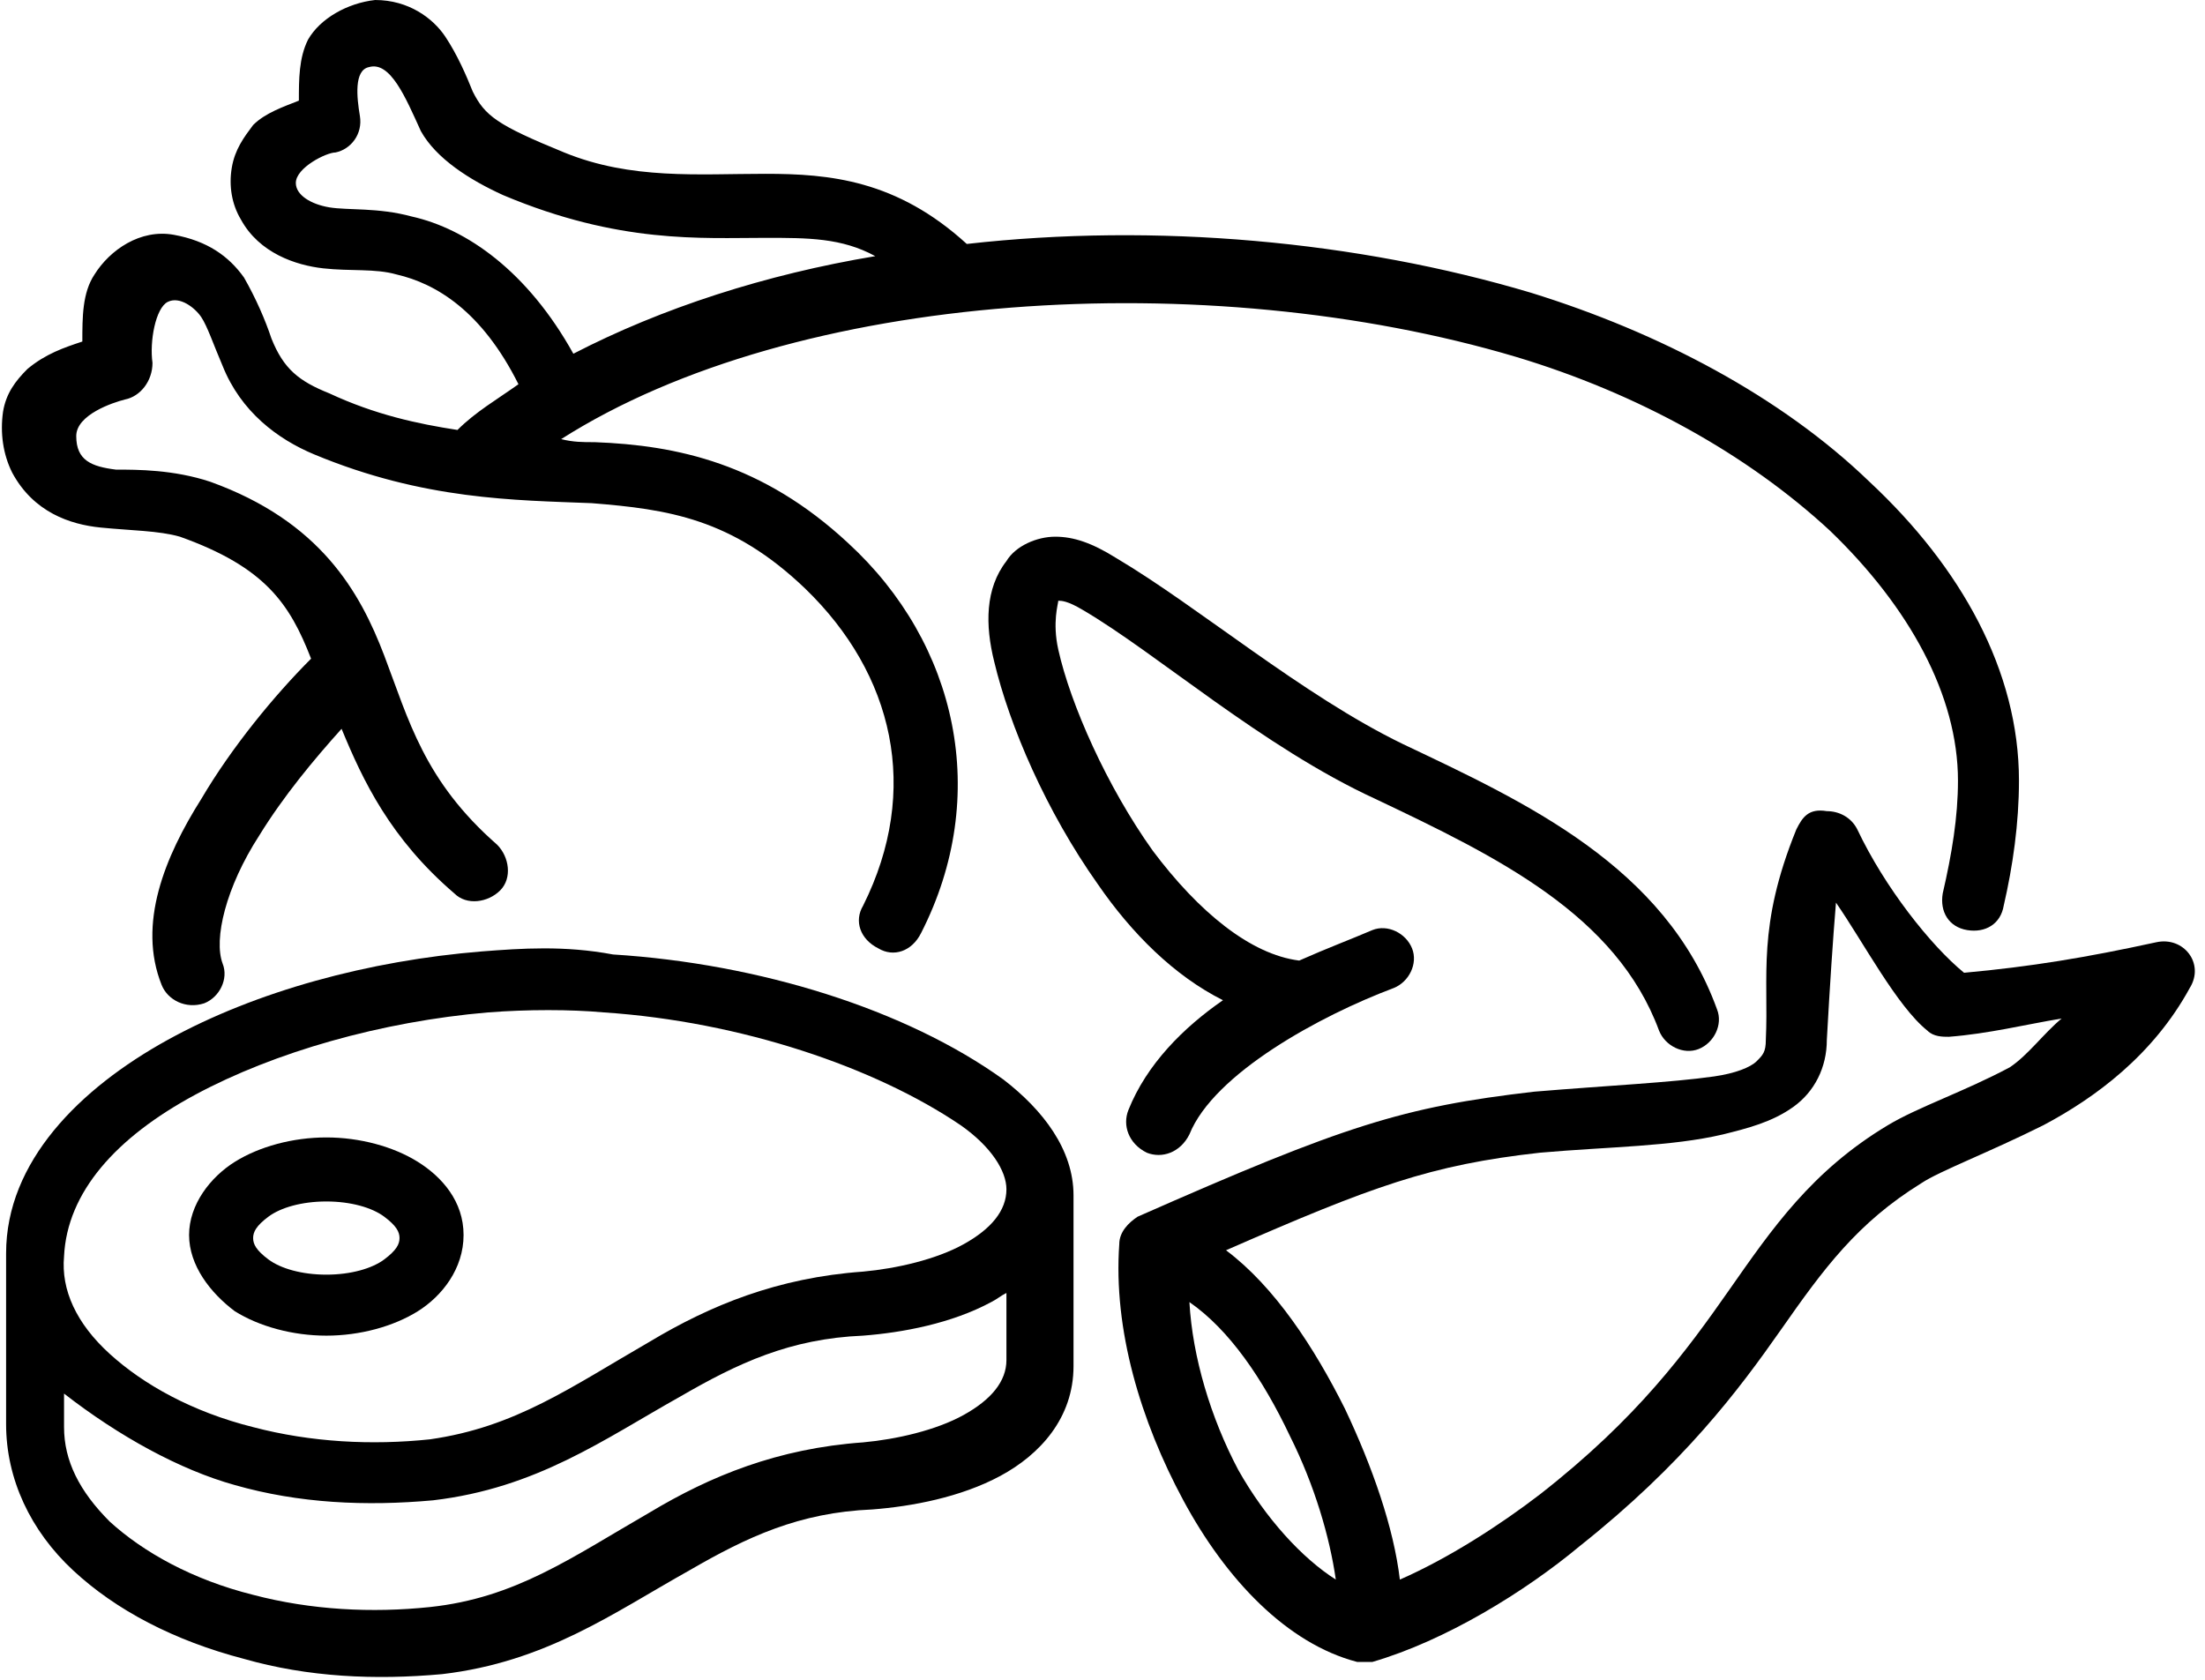
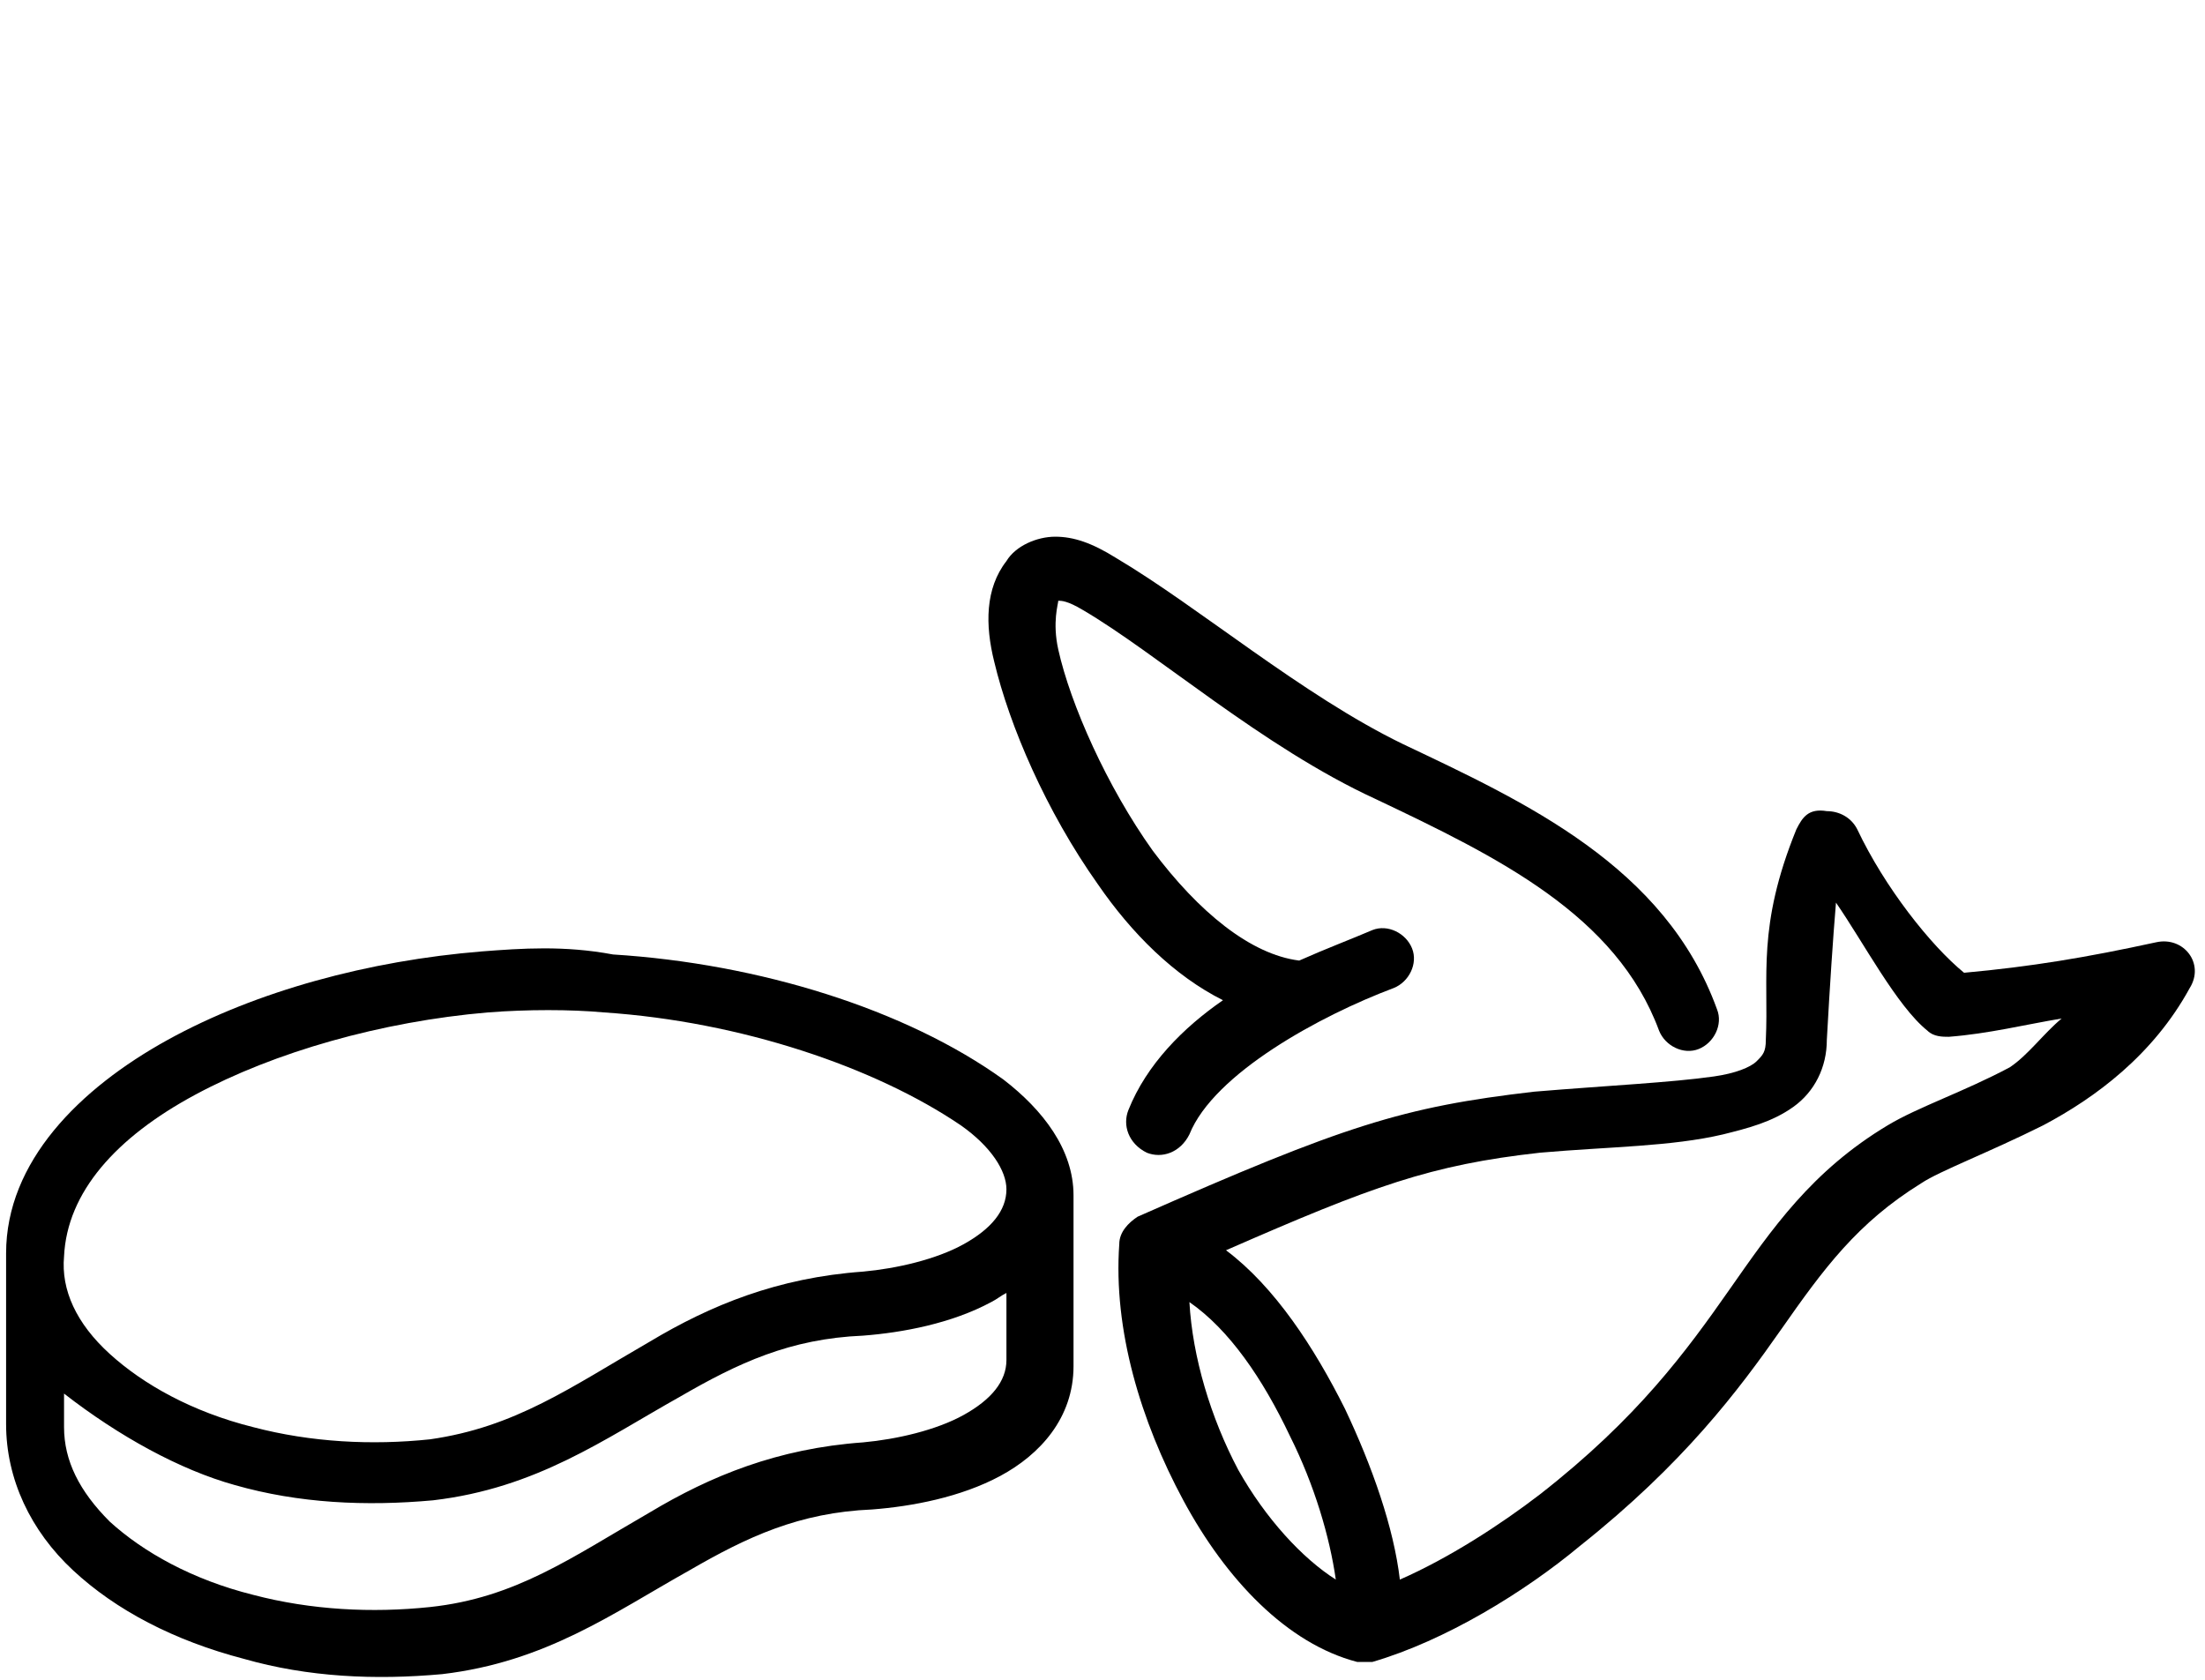
<svg xmlns="http://www.w3.org/2000/svg" height="55.1" preserveAspectRatio="xMidYMid meet" version="1.0" viewBox="9.0 17.5 72.3 55.1" width="72.3" zoomAndPan="magnify">
  <g id="change1_1">
    <path d="M43.6,35.1c-0.6,0-1.3,0.3-1.6,0.8c-0.7,0.9-0.7,2.1-0.4,3.3c0.5,2.1,1.7,4.9,3.4,7.3c1.1,1.6,2.5,3,4.1,3.8 c-1.3,0.9-2.5,2.1-3.1,3.6c-0.2,0.5,0,1.1,0.6,1.4c0.5,0.2,1.1,0,1.4-0.6c0.8-2,4.3-3.9,6.7-4.8c0.5-0.2,0.8-0.8,0.6-1.3 c-0.2-0.5-0.8-0.8-1.3-0.6c-0.7,0.3-1.5,0.6-2.4,1c-1.6-0.2-3.3-1.6-4.8-3.6c-1.5-2.1-2.7-4.8-3.1-6.6c-0.2-0.9,0-1.5,0-1.6 c0.1,0,0.3,0,0.8,0.3c2.4,1.4,5.9,4.5,9.6,6.2c4,1.9,7.9,3.8,9.3,7.6c0.2,0.5,0.8,0.8,1.3,0.6c0.5-0.2,0.8-0.8,0.6-1.3 c-1.7-4.7-6.3-6.8-10.3-8.7c-3.3-1.6-6.7-4.5-9.4-6.1C44.8,35.3,44.2,35.1,43.6,35.1z" />
  </g>
  <g id="change1_2">
-     <path d="M25.5,23.9c3.8,1.6,6.5,1.4,8.6,1.4c1.4,0,2.5,0,3.6,0.6c-3.6,0.6-7,1.7-9.9,3.2c-1.5-2.7-3.5-4.1-5.3-4.5 c-1.1-0.3-2.1-0.2-2.7-0.3c-0.6-0.1-1.1-0.4-1.1-0.8c0-0.5,1-1,1.3-1c0.5-0.1,0.9-0.6,0.8-1.2c-0.1-0.6-0.2-1.5,0.3-1.6 c0.7-0.2,1.2,1,1.7,2.1C23.3,22.7,24.4,23.4,25.5,23.9z M19.1,18.8c-0.3,0.6-0.3,1.3-0.3,2c-0.5,0.2-1.1,0.4-1.5,0.8 C17,22,16.7,22.4,16.6,23c-0.1,0.6,0,1.2,0.3,1.7c0.6,1.1,1.8,1.5,2.7,1.6c0.9,0.1,1.7,0,2.4,0.2c1.3,0.3,2.8,1.2,4,3.6 c-0.7,0.5-1.4,0.9-2,1.5c-1.3-0.2-2.7-0.5-4.2-1.2c-1-0.4-1.5-0.8-1.9-1.8c-0.2-0.6-0.5-1.3-0.9-2c-0.5-0.7-1.2-1.2-2.3-1.4 c-1.1-0.2-2.1,0.5-2.6,1.3c-0.4,0.6-0.4,1.4-0.4,2.2c-0.6,0.2-1.2,0.4-1.8,0.9c-0.4,0.4-0.7,0.8-0.8,1.4C9,31.7,9.1,32.4,9.4,33 c0.7,1.3,1.9,1.7,2.9,1.8c1,0.1,1.9,0.1,2.6,0.3c2.8,1,3.6,2.2,4.3,4c-1.2,1.2-2.6,2.9-3.6,4.6c-1.2,1.9-2.1,4.1-1.3,6.1 c0.2,0.5,0.8,0.8,1.4,0.6c0.5-0.2,0.8-0.8,0.6-1.3c-0.3-0.8,0.1-2.5,1.2-4.2c0.8-1.3,1.8-2.5,2.7-3.5c0.7,1.7,1.6,3.6,3.7,5.4 c0.4,0.4,1.1,0.3,1.5-0.1c0.4-0.4,0.3-1.1-0.1-1.5c-2.4-2.1-2.9-4.1-3.7-6.2c-0.8-2.1-2.1-4.4-5.7-5.7c-1.2-0.4-2.4-0.4-3.1-0.4 c-0.8-0.1-1.3-0.3-1.3-1.1c0-0.7,1.2-1.1,1.6-1.2c0.5-0.1,0.9-0.6,0.9-1.2c-0.1-0.7,0.1-1.8,0.5-2c0.4-0.2,0.9,0.2,1.1,0.5 c0.2,0.3,0.4,0.9,0.7,1.6c0.6,1.5,1.8,2.4,3,2.9c3.6,1.5,6.6,1.5,9.1,1.6c2.5,0.2,4.6,0.5,7,2.8c2.9,2.8,3.8,6.6,1.9,10.4 c-0.3,0.5-0.1,1.1,0.5,1.4c0.5,0.3,1.1,0.1,1.4-0.5c2.3-4.5,1.2-9.5-2.4-12.8c-2.8-2.6-5.6-3.2-8.3-3.3c-0.4,0-0.7,0-1.1-0.1 c7.7-4.9,21.2-5.7,31.3-2.7c4,1.2,7.6,3.2,10.3,5.7c2.6,2.5,4.2,5.4,4.2,8.2c0,1.2-0.2,2.4-0.5,3.7c-0.1,0.6,0.2,1.1,0.8,1.2 c0.6,0.1,1.1-0.2,1.2-0.8c0.3-1.3,0.5-2.7,0.5-4.1c0-3.6-1.9-7-4.9-9.8c-2.9-2.8-6.9-4.9-11.1-6.2c-5.7-1.7-12.3-2.3-18.5-1.6 c-2.3-2.1-4.5-2.3-6.6-2.3c-2.2,0-4.4,0.2-6.6-0.7c-2.2-0.9-2.6-1.2-3-2c-0.2-0.5-0.5-1.2-0.9-1.8c-0.4-0.6-1.2-1.2-2.3-1.2 C20.4,17.6,19.5,18.1,19.1,18.8L19.1,18.8z" />
-   </g>
+     </g>
  <g id="change1_3">
    <path d="M42,59.9v2.2c0,0.7-0.5,1.3-1.4,1.8c-0.9,0.5-2.2,0.8-3.3,0.9c-2.8,0.2-5,1.1-7,2.3c-2.6,1.5-4.4,2.8-7.2,3.1 c-1.9,0.2-3.9,0.1-5.8-0.4c-2-0.5-3.6-1.4-4.7-2.4c-1-1-1.5-2-1.5-3.1l0-1.1c1.8,1.4,3.8,2.5,5.6,3c2.1,0.6,4.3,0.7,6.5,0.5 c3.4-0.4,5.6-2,8.1-3.4c1.9-1.1,3.6-1.9,6-2c1.3-0.1,2.9-0.4,4.2-1.1C41.7,60.1,41.8,60,42,59.9z M28.8,50.7 c4.5,0.3,8.9,1.8,11.7,3.7c1,0.7,1.5,1.5,1.5,2.1c0,0.7-0.5,1.3-1.4,1.8c-0.9,0.5-2.2,0.8-3.3,0.9c-2.8,0.2-5,1.1-7,2.3 c-2.6,1.5-4.4,2.8-7.2,3.2c-1.9,0.2-3.9,0.1-5.8-0.4c-2-0.5-3.6-1.4-4.7-2.4c-1.1-1-1.6-2.1-1.5-3.2c0.1-2.1,1.7-3.9,4.3-5.3 C18,52,21.5,51,25,50.7C26.3,50.6,27.7,50.6,28.8,50.7z M24.8,48.7c-3.7,0.3-7.4,1.3-10.3,2.9c-2.9,1.6-5.3,4-5.3,7v5.6 c0,1.8,0.8,3.5,2.2,4.8c1.4,1.3,3.3,2.3,5.6,2.9c2.1,0.6,4.3,0.7,6.5,0.5c3.4-0.4,5.6-2,8.1-3.4c1.9-1.1,3.6-1.9,6-2 c1.3-0.1,2.9-0.4,4.2-1.1c1.3-0.7,2.4-1.9,2.4-3.6v-5.6c0-1.5-1-2.8-2.3-3.8c-3.2-2.3-8-3.8-12.8-4.1C27.5,48.5,26.1,48.6,24.8,48.7 z" />
  </g>
  <g id="change1_4">
-     <path d="M19.7,56.9c0.8,0,1.5,0.2,1.9,0.5c0.4,0.3,0.5,0.5,0.5,0.7c0,0.2-0.1,0.4-0.5,0.7c-0.4,0.3-1.1,0.5-1.9,0.5 s-1.5-0.2-1.9-0.5c-0.4-0.3-0.5-0.5-0.5-0.7c0-0.2,0.1-0.4,0.5-0.7C18.2,57.1,18.9,56.9,19.7,56.9z M19.7,54.8c-1.1,0-2.2,0.3-3,0.8 c-0.8,0.5-1.5,1.4-1.5,2.4s0.7,1.9,1.5,2.5c0.8,0.5,1.9,0.8,3,0.8c1.1,0,2.2-0.3,3-0.8c0.8-0.5,1.5-1.4,1.5-2.5s-0.7-1.9-1.5-2.4 C21.9,55.1,20.8,54.8,19.7,54.8z" />
-   </g>
+     </g>
  <g id="change1_5">
    <path d="M48,60.2c1.3,0.9,2.4,2.5,3.3,4.4c0.8,1.6,1.3,3.3,1.5,4.7c-1.1-0.7-2.3-2-3.2-3.6C48.7,64,48.1,62,48,60.2z M69.2,47.1 c0.9,1.3,2,3.4,3,4.2c0.2,0.2,0.5,0.2,0.7,0.2c1.3-0.1,2.5-0.4,3.7-0.6c-0.6,0.5-1.1,1.2-1.7,1.6c-1.5,0.8-3,1.3-4,1.9 c-2.5,1.5-3.8,3.4-5.2,5.4c-1.4,2-3,4.2-6.2,6.7c-1.3,1-3,2.1-4.6,2.8c-0.2-1.7-0.9-3.7-1.8-5.6c-1-2-2.3-4-3.9-5.2 c4.8-2.1,6.7-2.8,10.3-3.2c2.3-0.2,4.3-0.2,6-0.6c0.8-0.2,1.6-0.4,2.3-0.9c0.7-0.5,1.1-1.3,1.1-2.2C69,49.8,69.1,48.3,69.2,47.1z M67.9,44.7c-1.3,3.2-0.9,4.8-1,6.9c0,0.4-0.1,0.5-0.3,0.7c-0.2,0.2-0.7,0.4-1.4,0.5c-1.4,0.2-3.5,0.3-5.9,0.5 c-4.3,0.5-6.2,1.1-13,4.1c-0.3,0.2-0.6,0.5-0.6,0.9c-0.2,2.8,0.7,5.8,2.1,8.4c1.4,2.6,3.4,4.7,5.7,5.3c0.2,0,0.3,0,0.5,0 c2.4-0.7,5-2.3,6.8-3.8c3.4-2.7,5.2-5.1,6.6-7.1c1.4-2,2.5-3.5,4.6-4.8c0.6-0.4,2.2-1,4-1.9c1.7-0.9,3.6-2.3,4.8-4.5 c0.5-0.8-0.2-1.7-1.1-1.5c-2.3,0.5-4.1,0.8-6.3,1c-1.1-0.9-2.6-2.8-3.5-4.7c-0.2-0.4-0.6-0.6-1-0.6C68.3,44,68.1,44.3,67.9,44.7z" />
  </g>
</svg>